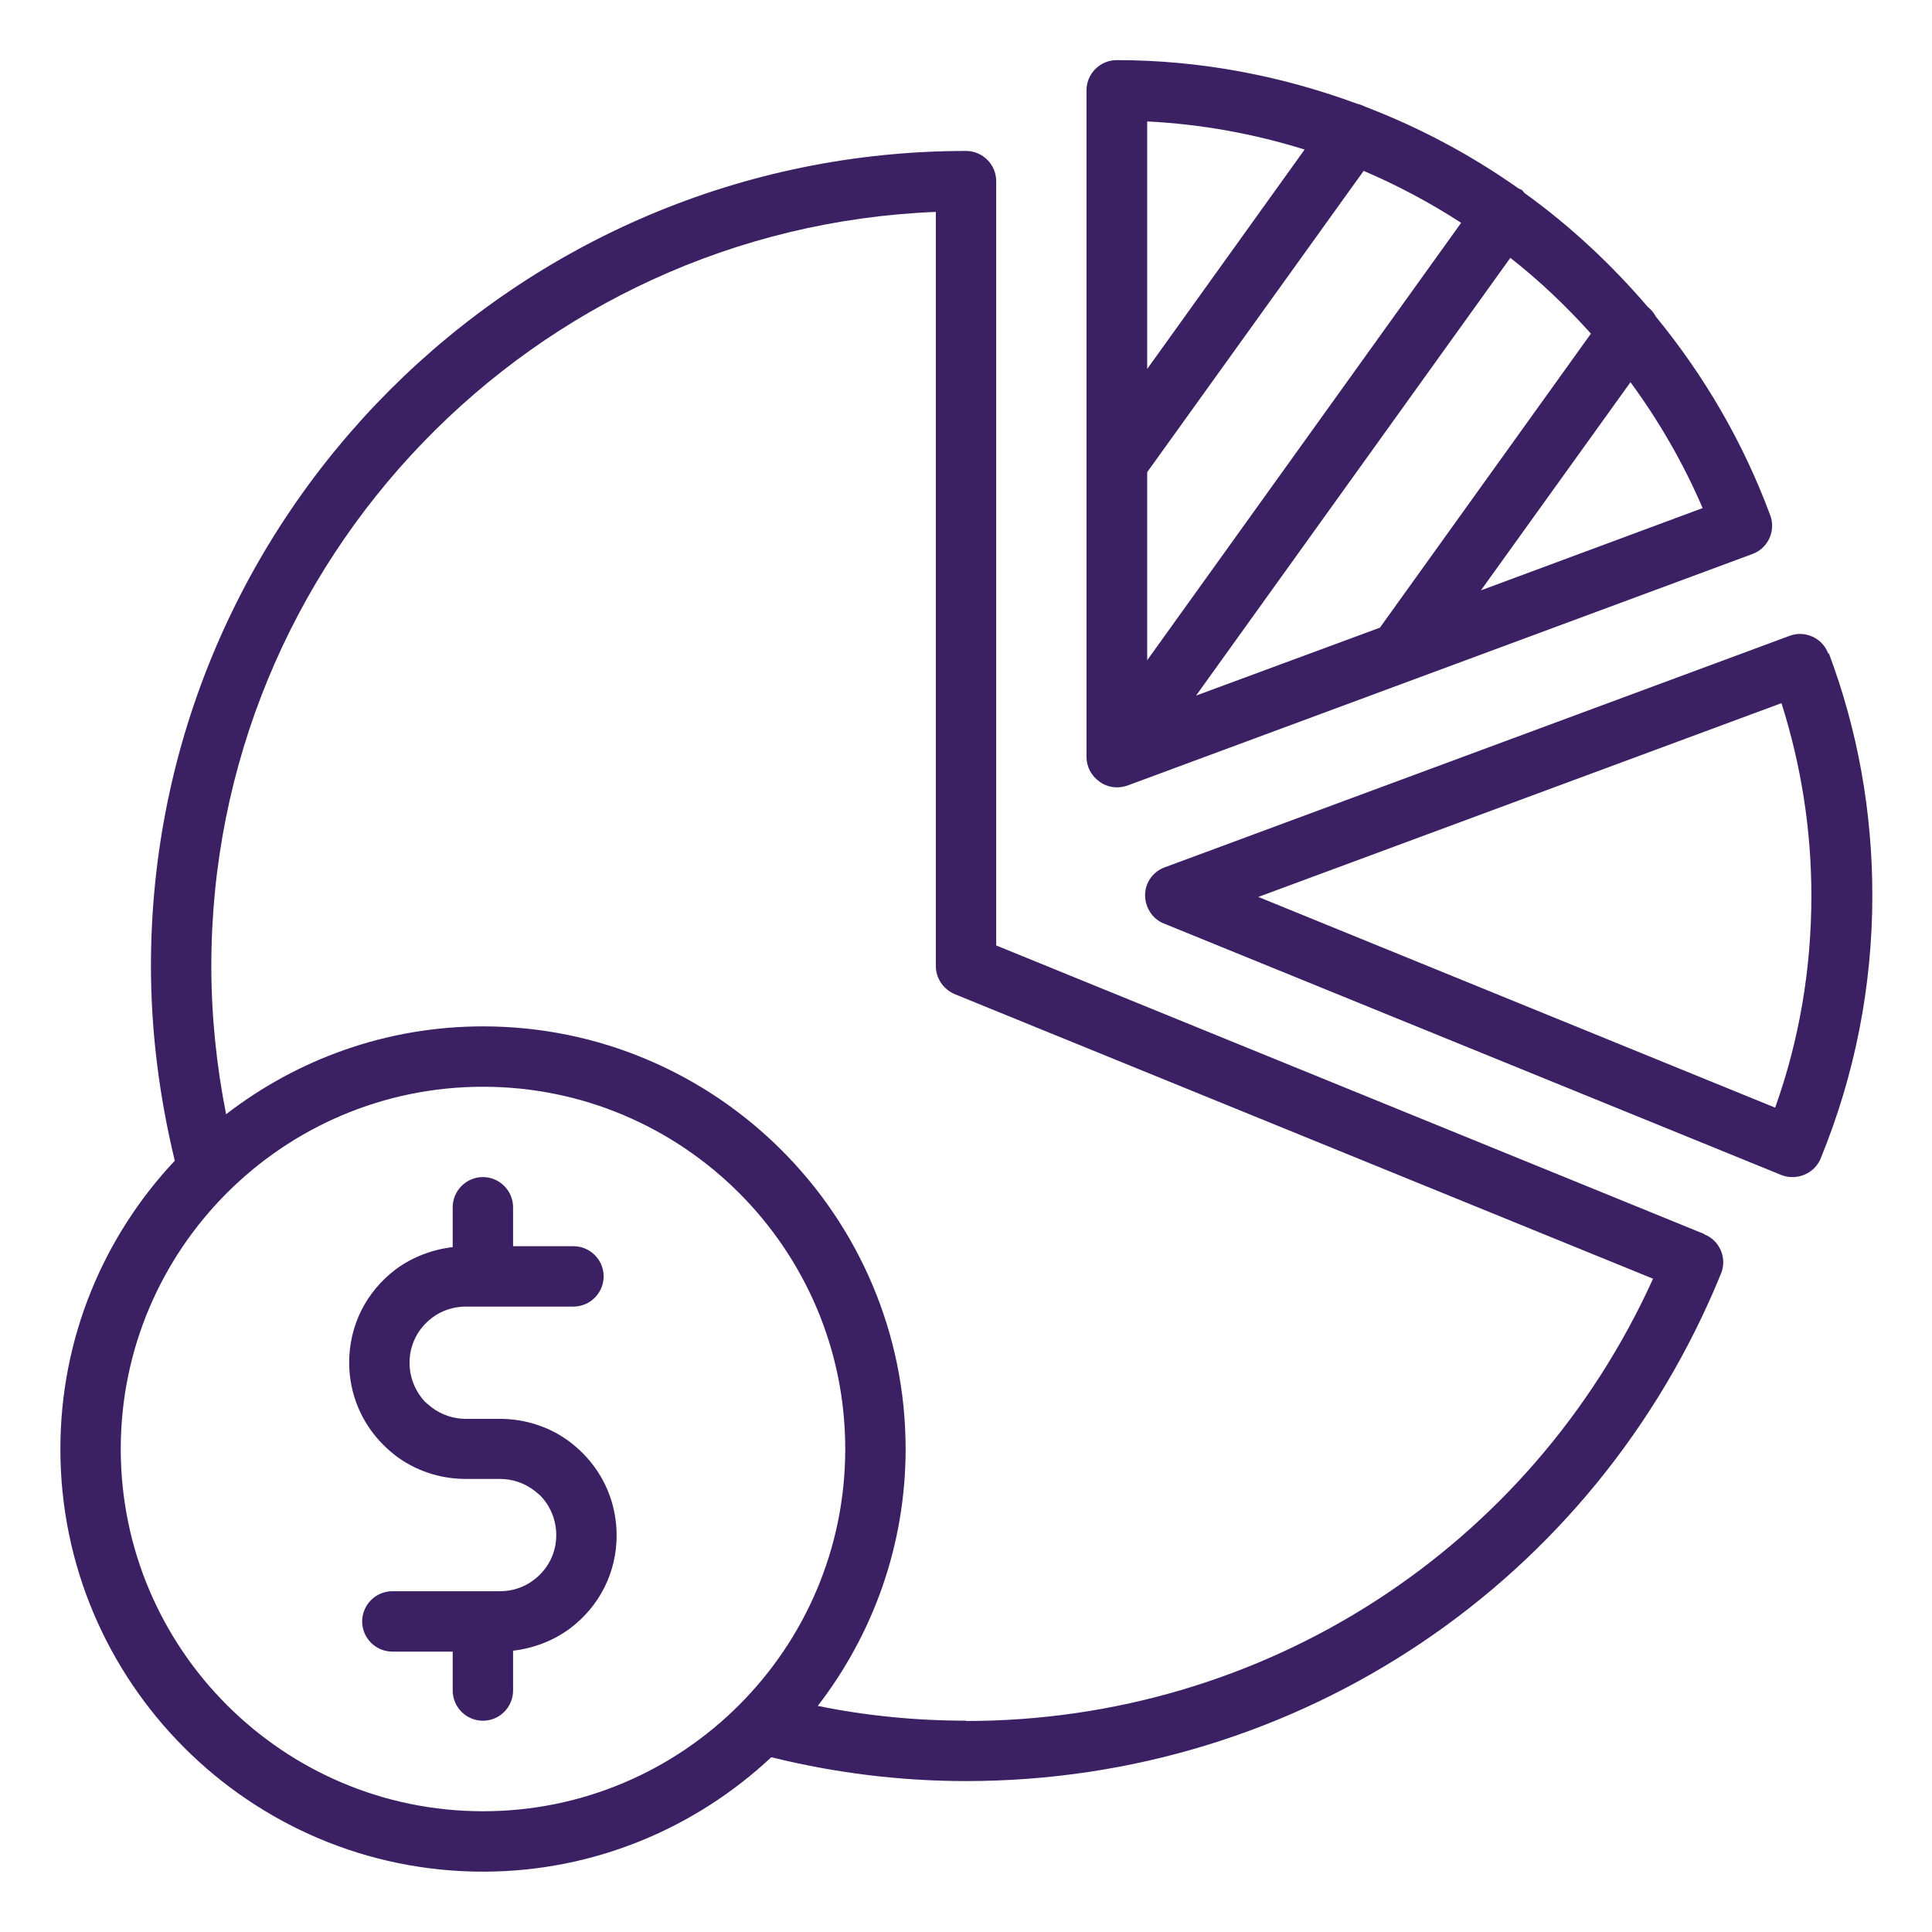
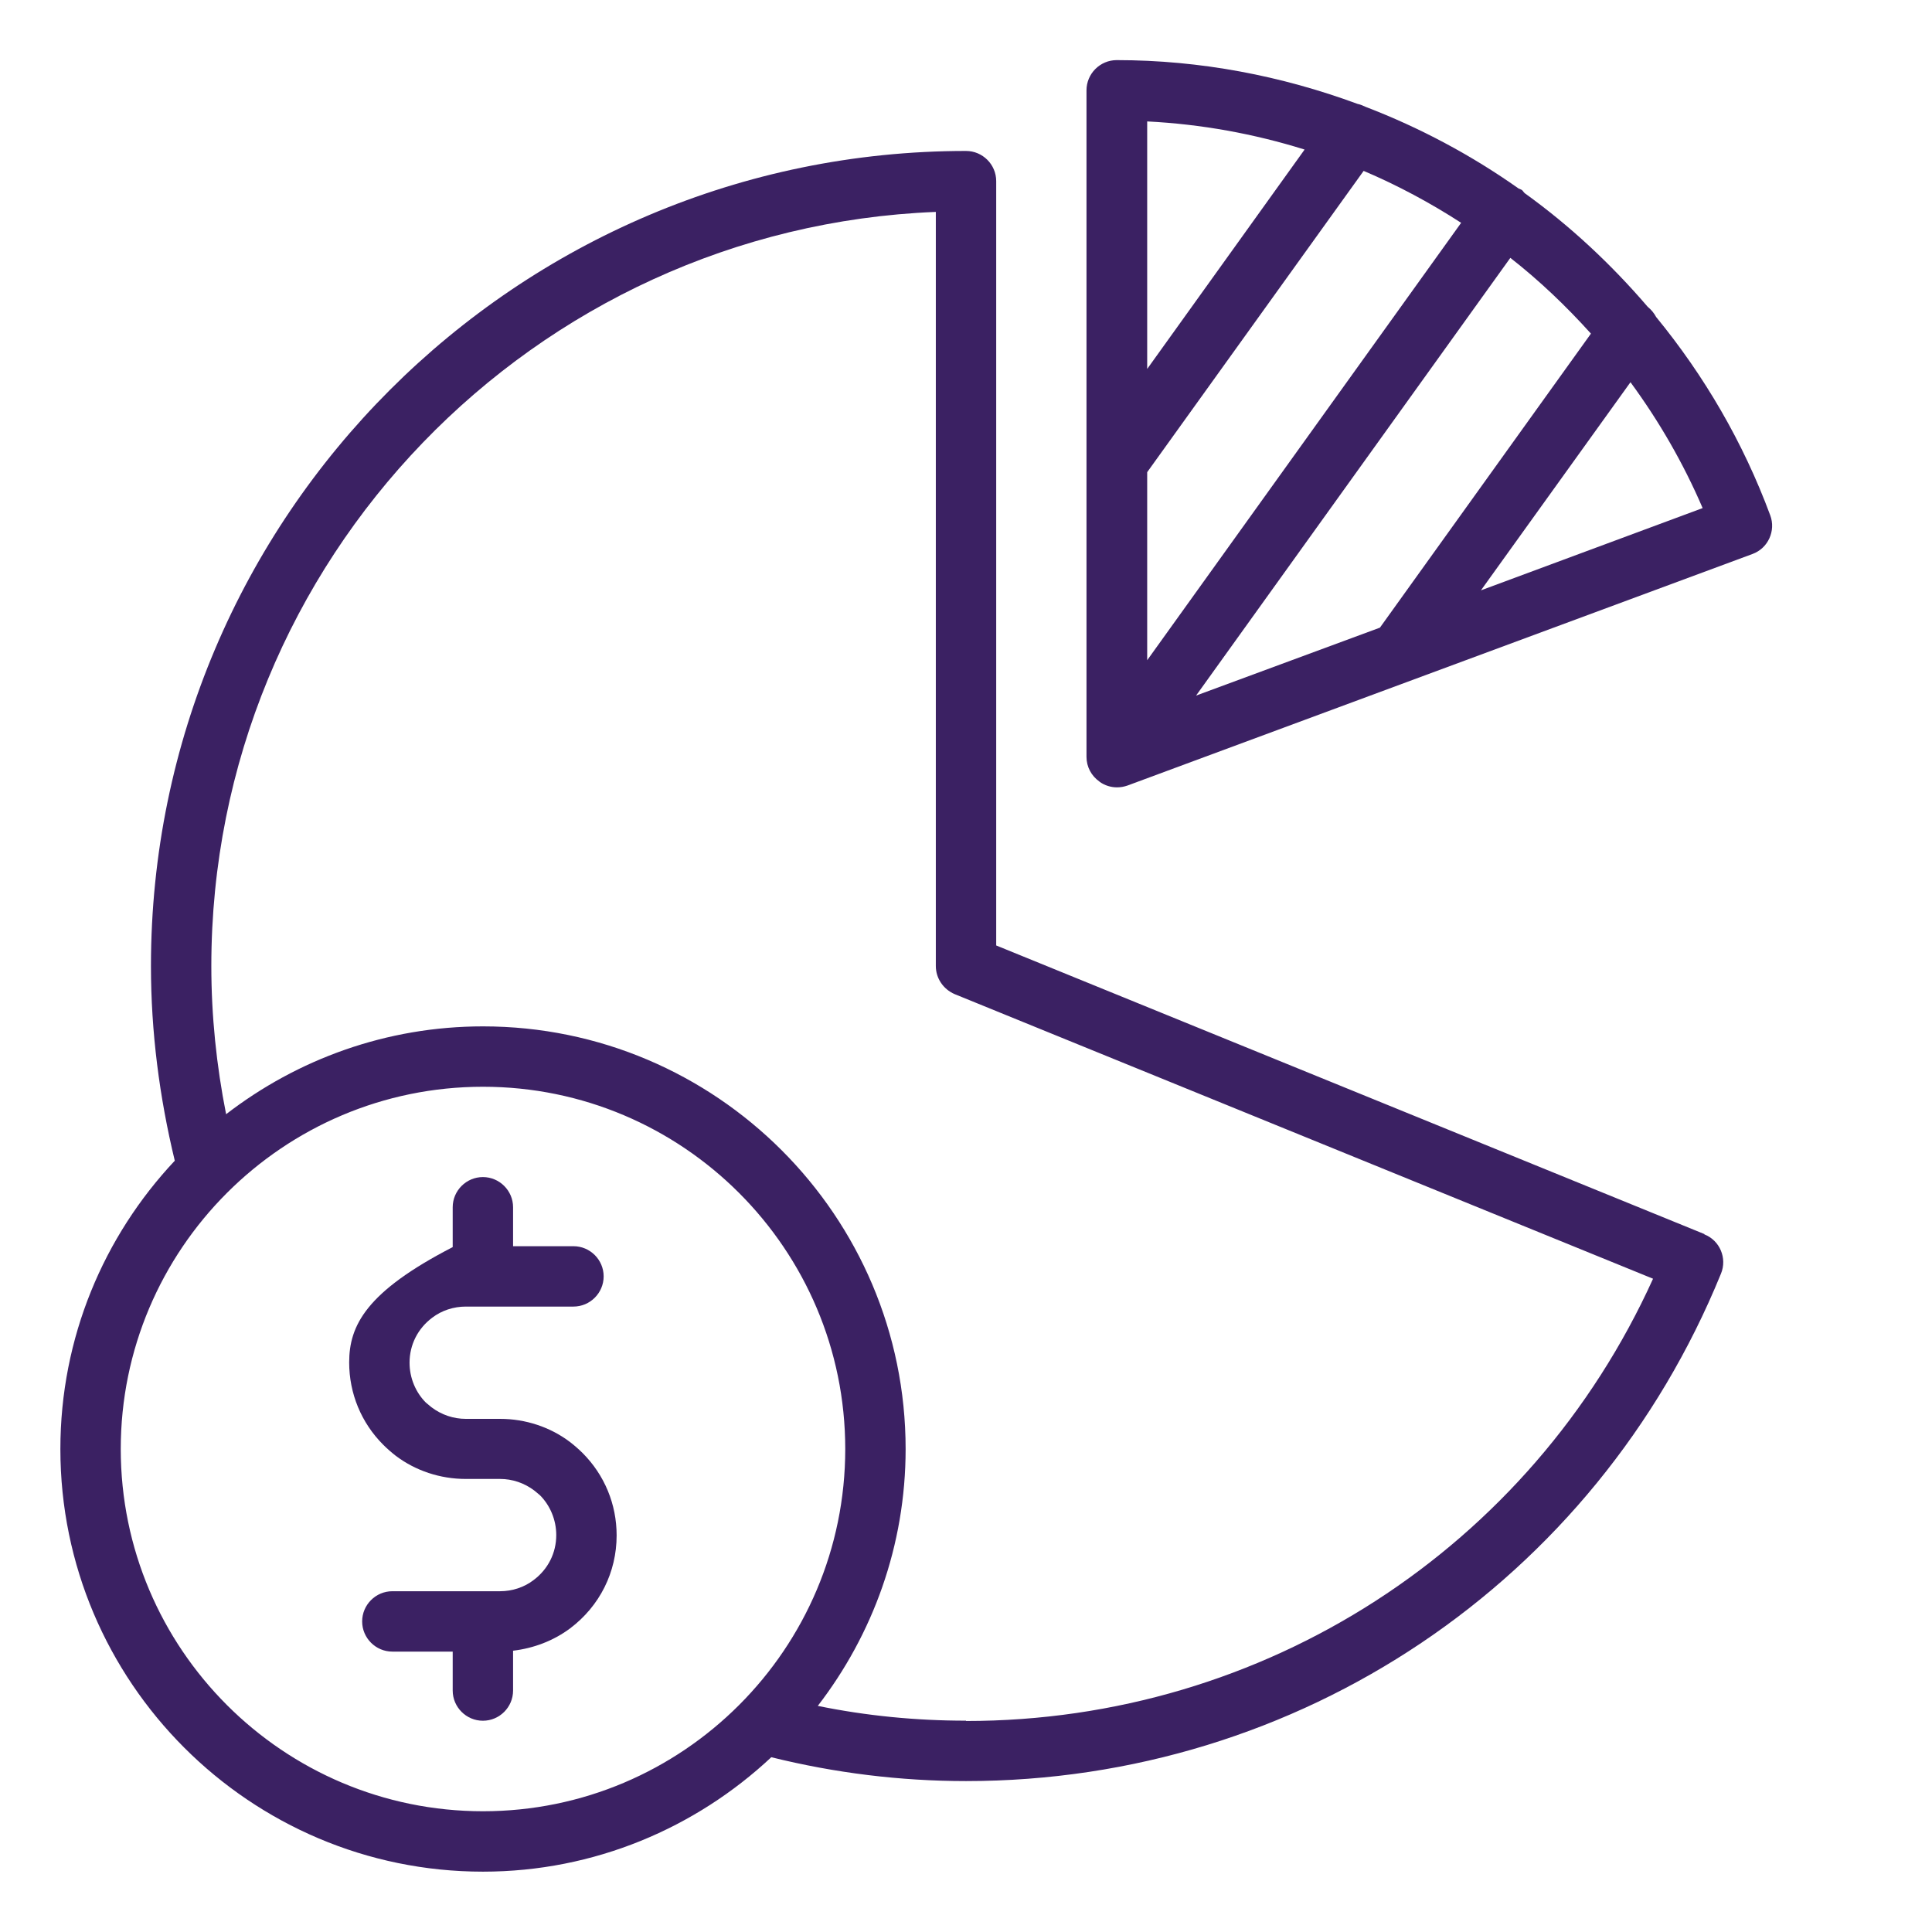
<svg xmlns="http://www.w3.org/2000/svg" width="60" height="60" viewBox="0 0 60 60" fill="none">
  <path d="M52.931 38.325L30.938 29.362V5.625C30.938 5.109 30.516 4.688 30 4.688C16.041 4.688 4.688 16.041 4.688 30C4.688 32.044 4.95 34.069 5.428 36.047C3.225 38.391 1.875 41.541 1.875 45.001C1.875 52.237 7.763 58.126 15 58.126C18.459 58.126 21.61 56.766 23.953 54.572C25.922 55.06 27.956 55.313 30 55.313C40.34 55.313 49.547 49.126 53.447 39.553C53.644 39.075 53.41 38.522 52.931 38.335L52.931 38.325ZM3.75 45C3.75 38.794 8.794 33.75 15 33.75C21.206 33.75 26.25 38.794 26.25 45C26.25 51.206 21.206 56.25 15 56.25C8.794 56.25 3.75 51.206 3.75 45ZM30 53.437C28.453 53.437 26.906 53.287 25.397 52.978C27.103 50.765 28.125 47.999 28.125 45C28.125 37.763 22.238 31.875 15 31.875C12 31.875 9.235 32.897 7.022 34.603C6.722 33.093 6.563 31.547 6.563 30C6.563 17.39 16.576 7.078 29.063 6.581V30C29.063 30.384 29.297 30.721 29.644 30.872L51.337 39.712C47.541 48.084 39.262 53.447 30 53.447L30 53.437Z" fill="#3B2163" />
-   <path d="M56.778 20.299C56.6 19.811 56.056 19.568 55.578 19.746L36.172 26.936C35.806 27.067 35.562 27.414 35.562 27.799C35.562 28.183 35.788 28.539 36.144 28.68L55.316 36.489C55.428 36.536 55.55 36.555 55.672 36.555C56.038 36.555 56.394 36.34 56.544 35.974C57.603 33.386 58.147 30.639 58.147 27.808C58.147 25.211 57.697 22.689 56.797 20.29L56.778 20.299ZM55.128 34.399L39.078 27.855L55.325 21.837C55.935 23.759 56.254 25.765 56.254 27.818C56.254 30.087 55.879 32.299 55.129 34.399L55.128 34.399Z" fill="#3B2163" />
  <path d="M34.155 24.283C34.314 24.395 34.502 24.452 34.689 24.452C34.802 24.452 34.905 24.433 35.017 24.395L54.424 17.205C54.911 17.027 55.155 16.483 54.977 16.005C54.133 13.727 52.924 11.664 51.433 9.845C51.367 9.723 51.283 9.62 51.17 9.527C50.036 8.205 48.761 7.014 47.355 6.002C47.317 5.973 47.299 5.927 47.261 5.898C47.233 5.88 47.196 5.87 47.158 5.852C45.696 4.82 44.102 3.967 42.414 3.32C42.33 3.283 42.255 3.245 42.161 3.227C39.799 2.355 37.277 1.867 34.68 1.867C34.164 1.867 33.742 2.289 33.742 2.805V23.505C33.742 23.814 33.892 24.095 34.145 24.273L34.155 24.283ZM45.377 6.92L35.627 20.504V14.664L42.349 5.307C43.408 5.757 44.421 6.301 45.377 6.92H45.377ZM45.995 18.329L50.636 11.87C51.517 13.07 52.277 14.382 52.877 15.779L46.005 18.329L45.995 18.329ZM49.408 10.361L42.855 19.492L37.145 21.602L46.905 8.008C47.805 8.711 48.639 9.508 49.408 10.361L49.408 10.361ZM40.511 4.651L35.627 11.458V3.771C37.305 3.855 38.945 4.155 40.511 4.643V4.651Z" fill="#3B2163" />
-   <path d="M17.706 44.786C17.088 44.317 16.319 44.064 15.531 44.064H14.463C14.088 44.064 13.713 43.942 13.394 43.699L13.225 43.558C12.906 43.239 12.719 42.789 12.719 42.32C12.719 41.767 12.972 41.261 13.422 40.923C13.713 40.699 14.088 40.577 14.463 40.577H17.809C18.325 40.577 18.747 40.155 18.747 39.639C18.747 39.123 18.325 38.702 17.809 38.702H15.934V37.492C15.934 36.977 15.512 36.555 14.997 36.555C14.481 36.555 14.059 36.977 14.059 37.492V38.73C13.422 38.805 12.803 39.039 12.287 39.423C11.369 40.117 10.844 41.167 10.844 42.311C10.844 43.276 11.219 44.186 11.903 44.87C12.025 44.992 12.166 45.114 12.287 45.208C12.906 45.677 13.675 45.93 14.463 45.93H15.531C15.906 45.93 16.281 46.052 16.6 46.295L16.769 46.436C17.087 46.755 17.275 47.205 17.275 47.673C17.275 48.227 17.022 48.733 16.572 49.07C16.281 49.295 15.906 49.417 15.531 49.417H12.184C11.669 49.417 11.247 49.839 11.247 50.355C11.247 50.87 11.669 51.292 12.184 51.292H14.059V52.502C14.059 53.017 14.481 53.439 14.997 53.439C15.513 53.439 15.934 53.017 15.934 52.502V51.264C16.572 51.189 17.191 50.955 17.706 50.57C18.625 49.877 19.15 48.827 19.15 47.683C19.15 46.717 18.775 45.808 18.091 45.123C17.969 45.002 17.828 44.88 17.706 44.786Z" fill="#3B2163" />
+   <path d="M17.706 44.786C17.088 44.317 16.319 44.064 15.531 44.064H14.463C14.088 44.064 13.713 43.942 13.394 43.699L13.225 43.558C12.906 43.239 12.719 42.789 12.719 42.32C12.719 41.767 12.972 41.261 13.422 40.923C13.713 40.699 14.088 40.577 14.463 40.577H17.809C18.325 40.577 18.747 40.155 18.747 39.639C18.747 39.123 18.325 38.702 17.809 38.702H15.934V37.492C15.934 36.977 15.512 36.555 14.997 36.555C14.481 36.555 14.059 36.977 14.059 37.492V38.73C11.369 40.117 10.844 41.167 10.844 42.311C10.844 43.276 11.219 44.186 11.903 44.87C12.025 44.992 12.166 45.114 12.287 45.208C12.906 45.677 13.675 45.93 14.463 45.93H15.531C15.906 45.93 16.281 46.052 16.6 46.295L16.769 46.436C17.087 46.755 17.275 47.205 17.275 47.673C17.275 48.227 17.022 48.733 16.572 49.07C16.281 49.295 15.906 49.417 15.531 49.417H12.184C11.669 49.417 11.247 49.839 11.247 50.355C11.247 50.87 11.669 51.292 12.184 51.292H14.059V52.502C14.059 53.017 14.481 53.439 14.997 53.439C15.513 53.439 15.934 53.017 15.934 52.502V51.264C16.572 51.189 17.191 50.955 17.706 50.57C18.625 49.877 19.15 48.827 19.15 47.683C19.15 46.717 18.775 45.808 18.091 45.123C17.969 45.002 17.828 44.88 17.706 44.786Z" fill="#3B2163" />
</svg>